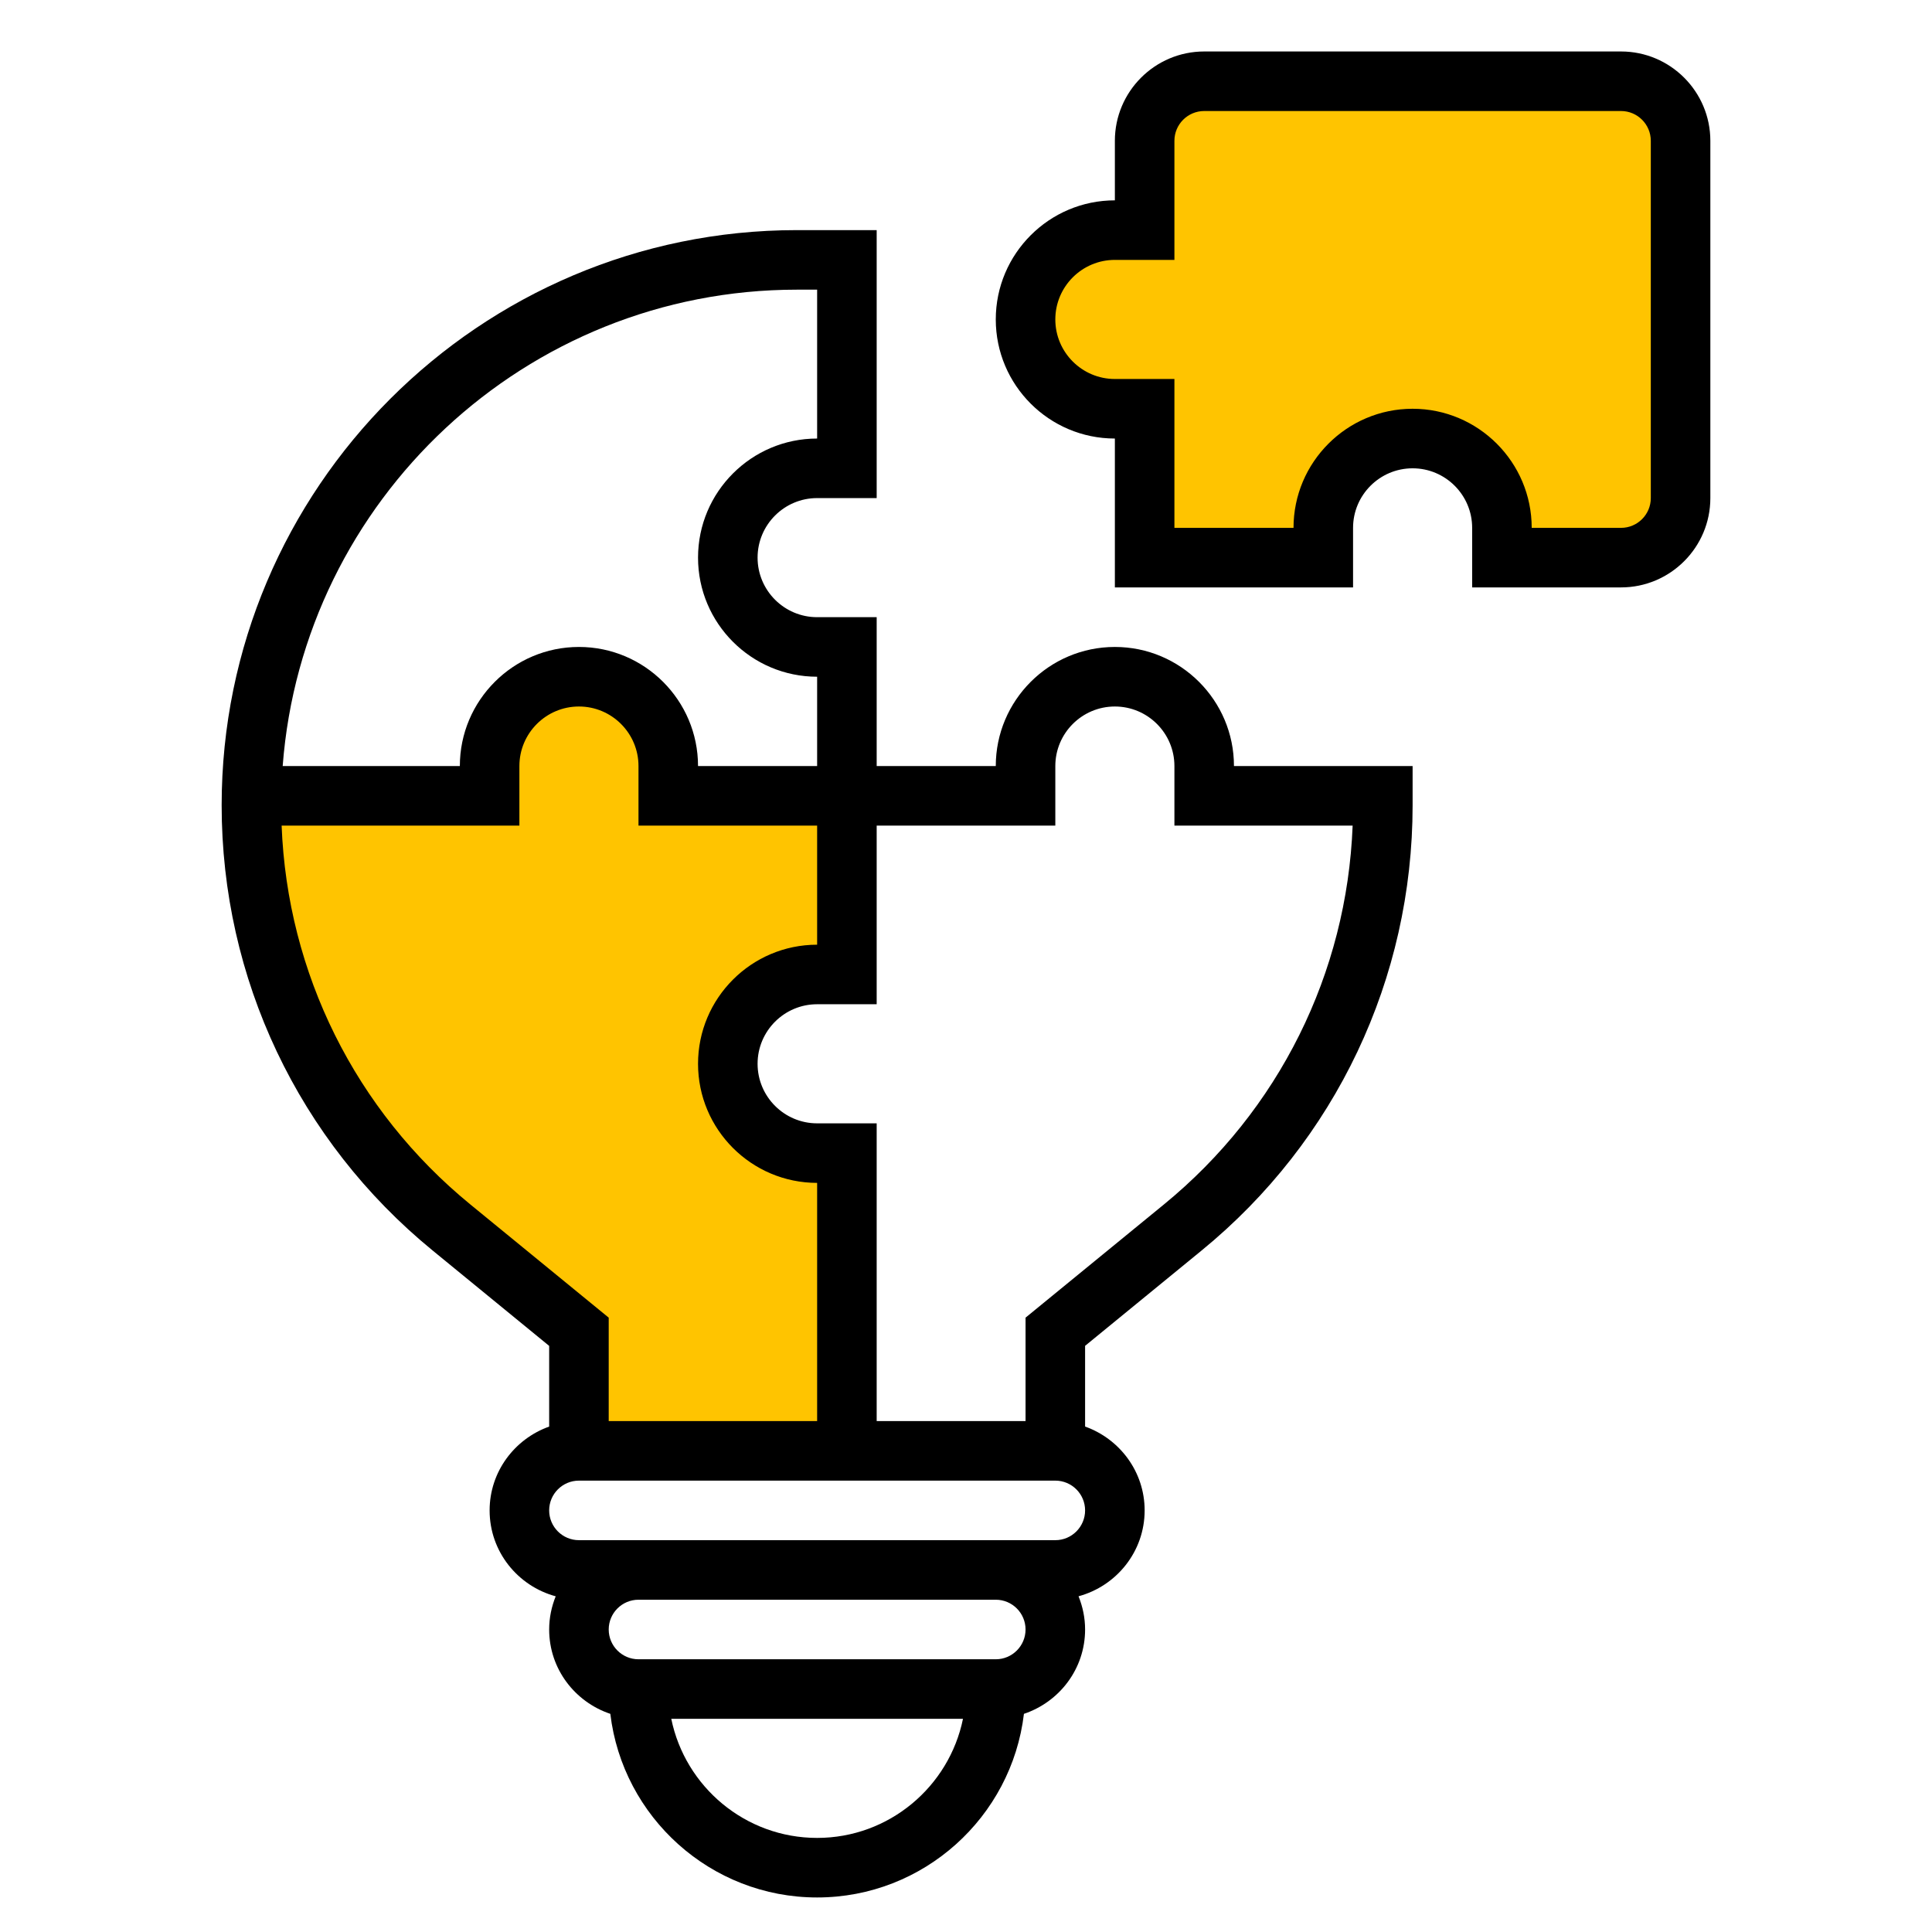
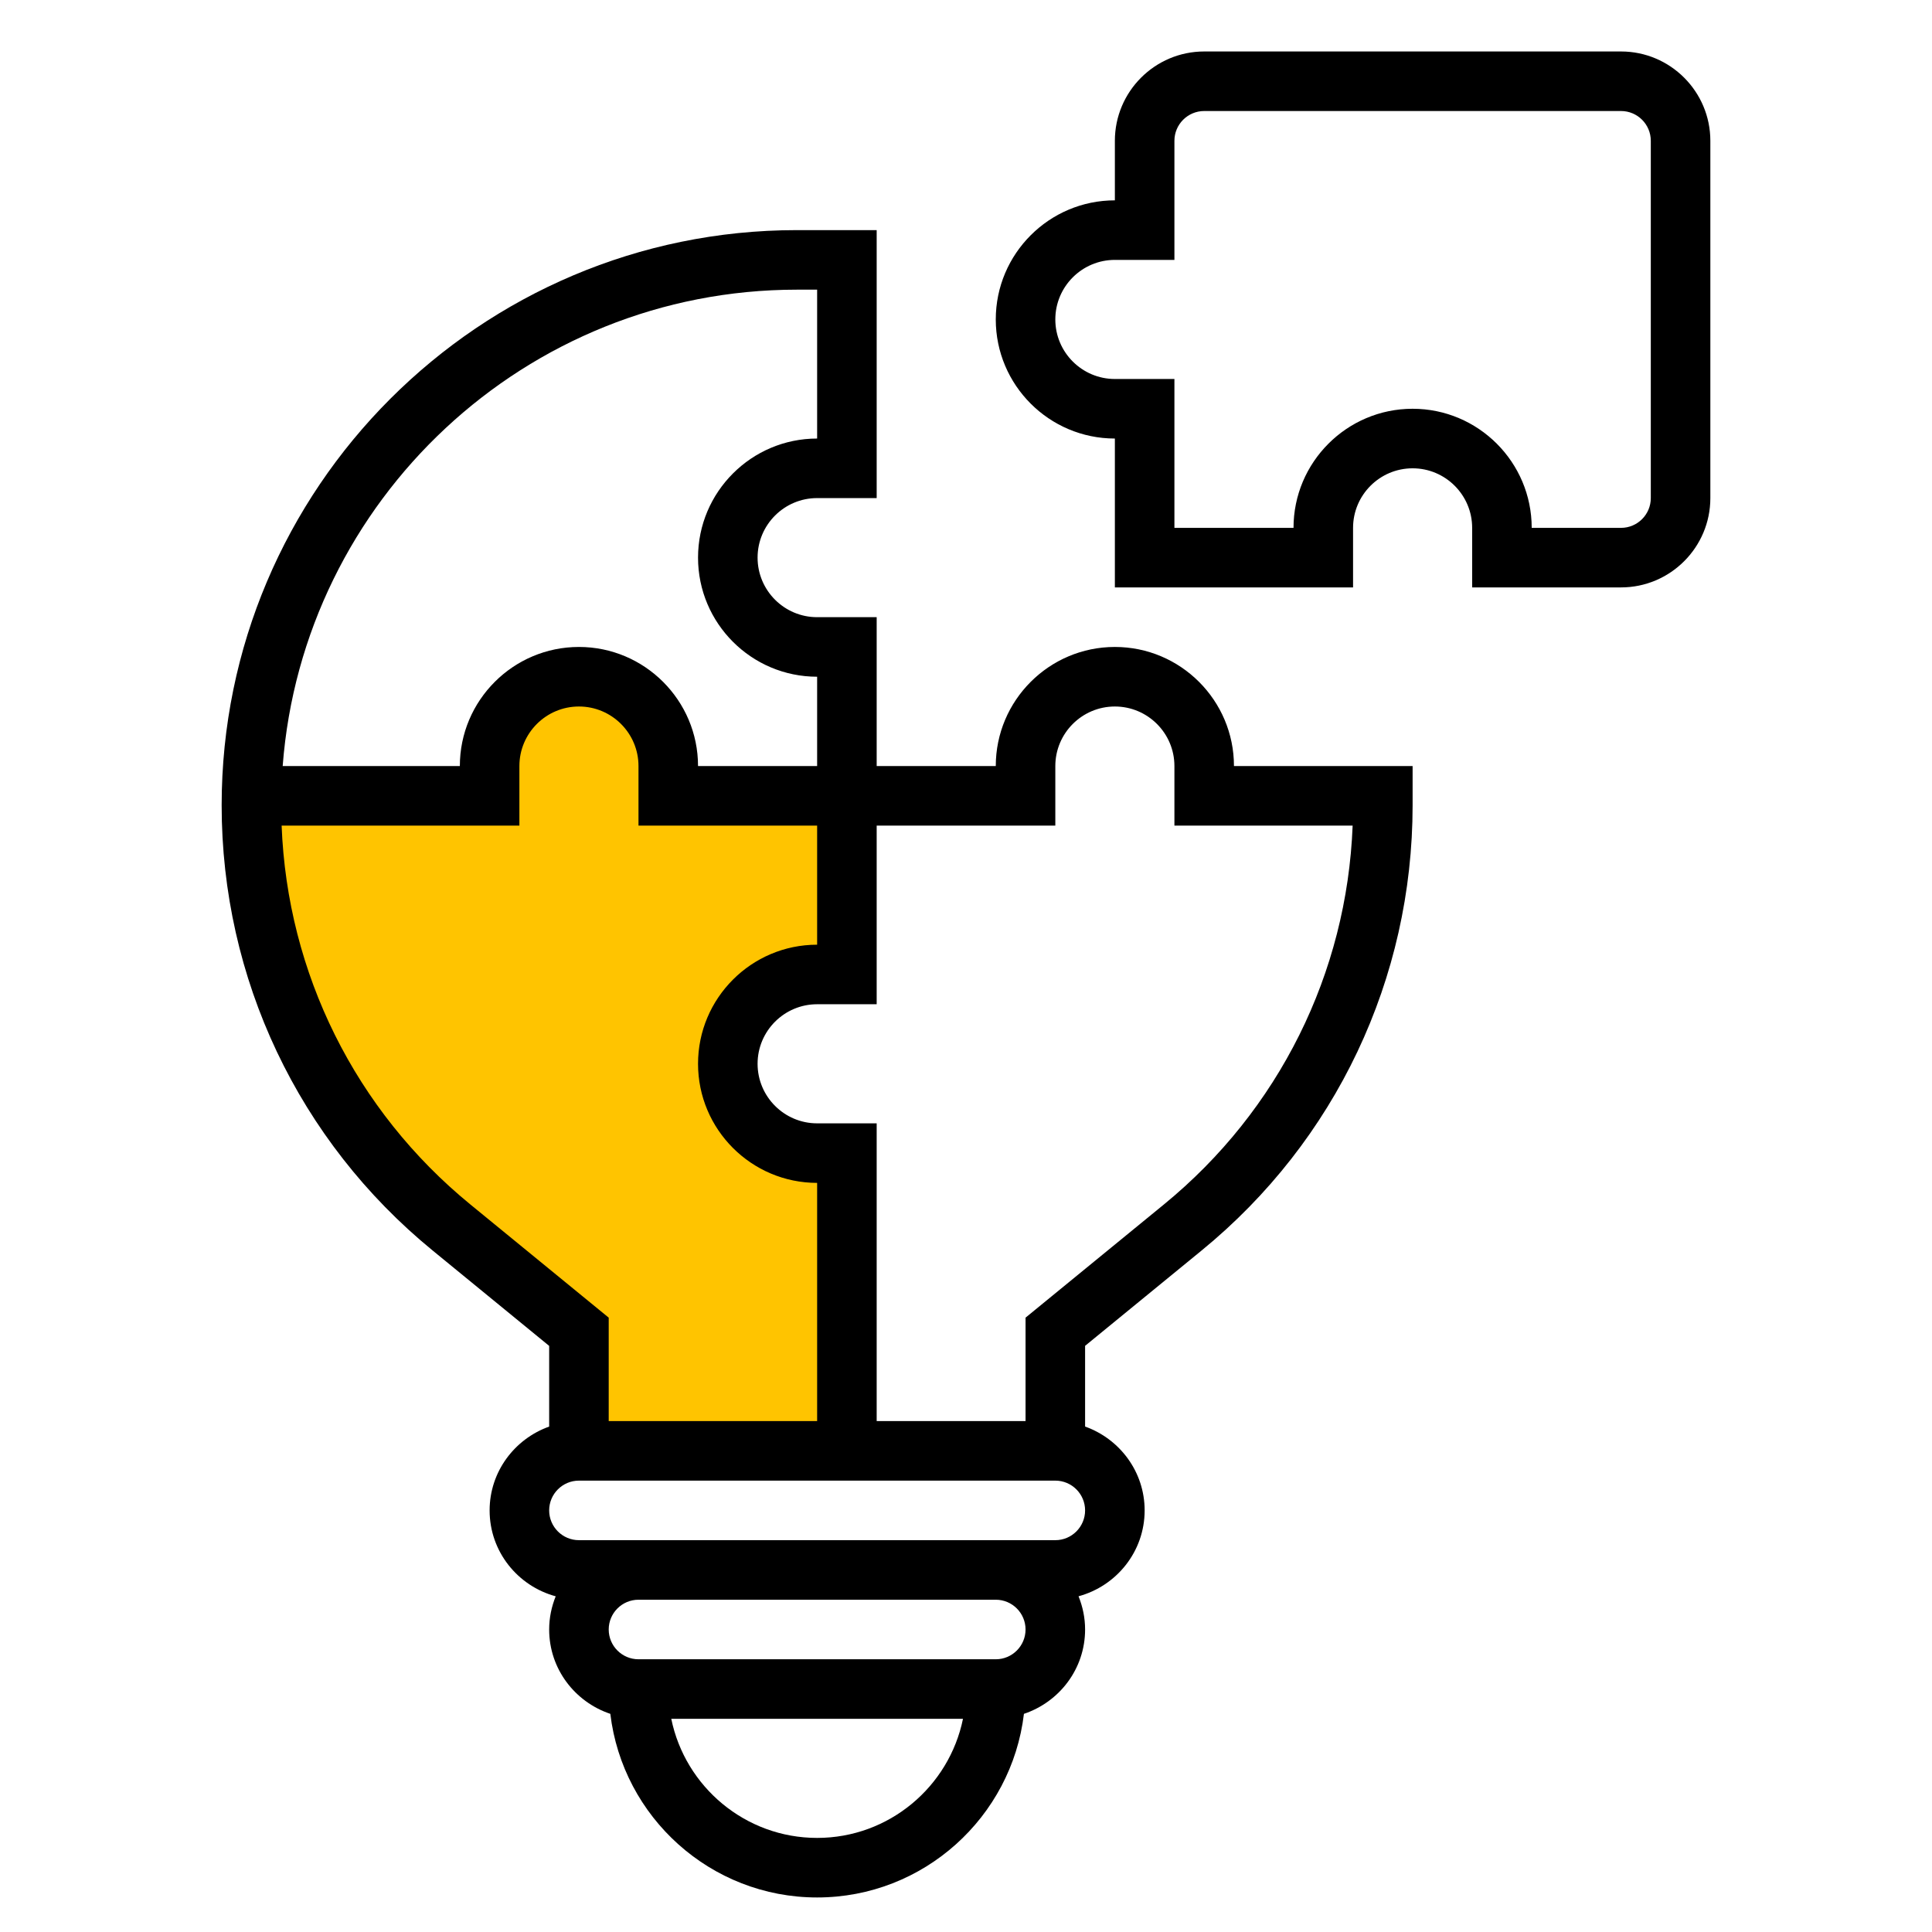
<svg xmlns="http://www.w3.org/2000/svg" width="73" height="73" viewBox="0 0 73 73" fill="none">
-   <path d="M18.68 30.337H8.96L10.58 38.437L14.63 44.107L21.92 50.587V54.637H31.64V43.297H29.21L27.59 40.057L29.21 36.817L31.64 36.007V30.337H25.16V27.097L21.92 25.477L18.68 27.097V30.337Z" fill="#FFC400" />
-   <path d="M42.981 21.427V15.757L40.551 14.947L38.931 12.517L39.741 9.277L42.981 8.467V4.417L46.221 2.797H61.611L64.041 5.227V18.997L61.611 21.427H56.751V18.187L53.511 16.567L50.271 18.187V21.427H42.981Z" fill="#FFC400" />
+   <path d="M18.68 30.337H8.96L10.58 38.437L14.63 44.107L21.92 50.587V54.637H31.64V43.297H29.21L27.59 40.057L29.21 36.817L31.64 36.007V30.337H25.16V27.097L21.92 25.477L18.68 27.097V30.337" fill="#FFC400" />
  <path d="M61.25 1.945H45.5C43.639 1.945 42.125 3.46 42.125 5.32V7.57C39.643 7.57 37.625 9.589 37.625 12.07C37.625 14.552 39.643 16.57 42.125 16.57V22.195H51.125V19.945C51.125 18.704 52.134 17.695 53.375 17.695C54.616 17.695 55.625 18.704 55.625 19.945V22.195H61.25C63.111 22.195 64.625 20.681 64.625 18.82V5.32C64.625 3.46 63.111 1.945 61.25 1.945ZM62.375 18.82C62.375 19.44 61.871 19.945 61.25 19.945H57.875C57.875 17.464 55.857 15.445 53.375 15.445C50.893 15.445 48.875 17.464 48.875 19.945H44.375V14.32H42.125C40.884 14.32 39.875 13.311 39.875 12.07C39.875 10.829 40.884 9.82 42.125 9.82H44.375V5.32C44.375 4.7 44.879 4.195 45.5 4.195H61.25C61.871 4.195 62.375 4.7 62.375 5.32V18.82Z" fill="black" />
  <path d="M42.125 24.445C39.643 24.445 37.625 26.464 37.625 28.945H33.125V23.32H30.875C29.634 23.32 28.625 22.311 28.625 21.07C28.625 19.829 29.634 18.82 30.875 18.82H33.125V8.695H30.109C18.125 8.695 8.375 18.446 8.375 30.429C8.375 36.974 11.281 43.106 16.347 47.25L20.75 50.854V53.903C19.444 54.369 18.5 55.607 18.5 57.071C18.5 58.627 19.563 59.928 20.997 60.316C20.841 60.704 20.75 61.126 20.75 61.57C20.75 63.058 21.723 64.309 23.061 64.757C23.526 68.659 26.851 71.695 30.875 71.695C34.899 71.695 38.224 68.659 38.689 64.757C40.027 64.309 41 63.058 41 61.57C41 61.126 40.909 60.704 40.752 60.315C42.187 59.926 43.25 58.626 43.25 57.07C43.25 55.606 42.306 54.368 41 53.902V50.852L45.403 47.249C50.469 43.106 53.375 36.974 53.375 30.429V28.945H46.625C46.625 26.464 44.607 24.445 42.125 24.445ZM30.109 10.945H30.875V16.57C28.393 16.57 26.375 18.589 26.375 21.07C26.375 23.552 28.393 25.57 30.875 25.57V28.945H26.375C26.375 26.464 24.357 24.445 21.875 24.445C19.393 24.445 17.375 26.464 17.375 28.945H10.681C11.442 18.892 19.865 10.945 30.109 10.945ZM17.771 45.509C13.427 41.955 10.856 36.773 10.641 31.195H19.625V28.945C19.625 27.704 20.634 26.695 21.875 26.695C23.116 26.695 24.125 27.704 24.125 28.945V31.195H30.875V35.695C28.393 35.695 26.375 37.714 26.375 40.195C26.375 42.677 28.393 44.695 30.875 44.695V53.695H23V49.787L17.771 45.509ZM30.875 69.445C28.159 69.445 25.887 67.509 25.364 64.945H36.386C35.863 67.509 33.591 69.445 30.875 69.445ZM37.625 62.695H24.125C23.504 62.695 23 62.19 23 61.57C23 60.95 23.504 60.445 24.125 60.445H37.625C38.246 60.445 38.75 60.95 38.75 61.57C38.75 62.19 38.246 62.695 37.625 62.695ZM39.875 58.195H37.625H24.125H21.875C21.254 58.195 20.75 57.69 20.75 57.07C20.75 56.45 21.254 55.945 21.875 55.945H39.875C40.496 55.945 41 56.45 41 57.07C41 57.69 40.496 58.195 39.875 58.195ZM43.979 45.509L38.75 49.787V53.695H33.125V42.445H30.875C29.634 42.445 28.625 41.436 28.625 40.195C28.625 38.954 29.634 37.945 30.875 37.945H33.125V31.195H39.875V28.945C39.875 27.704 40.884 26.695 42.125 26.695C43.366 26.695 44.375 27.704 44.375 28.945V31.195H51.109C50.894 36.773 48.323 41.955 43.979 45.509Z" fill="black" />
</svg>